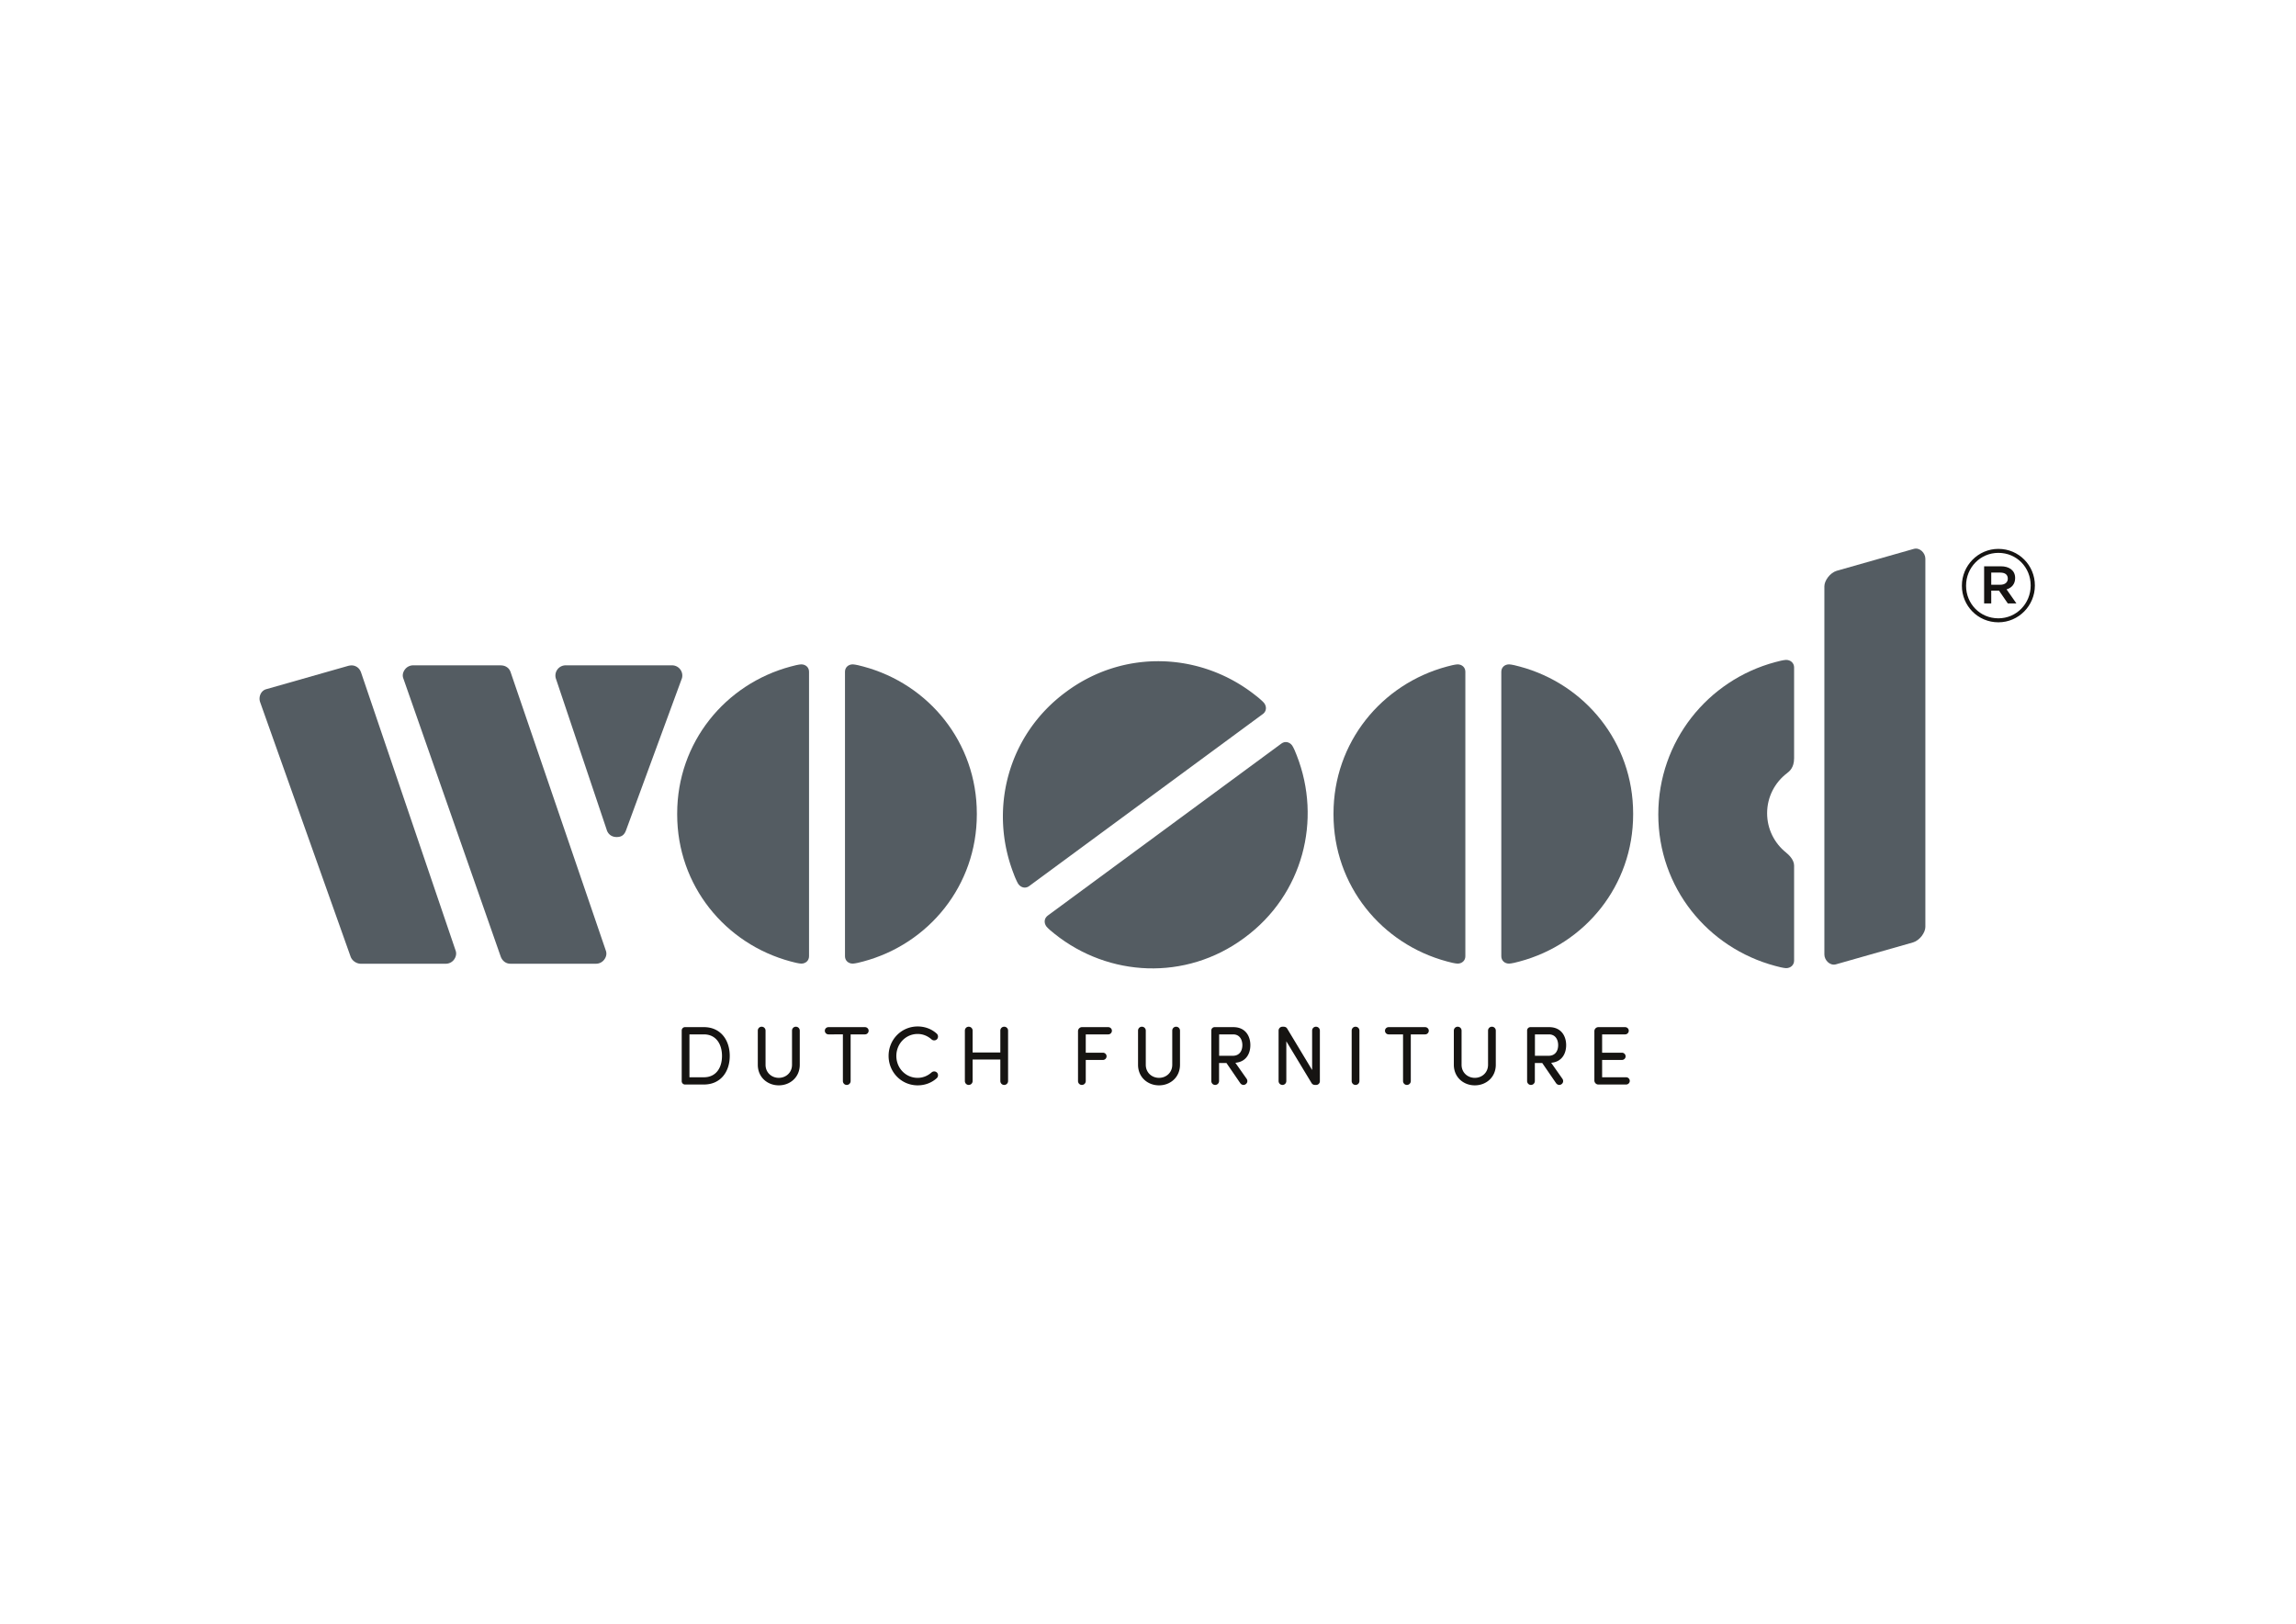
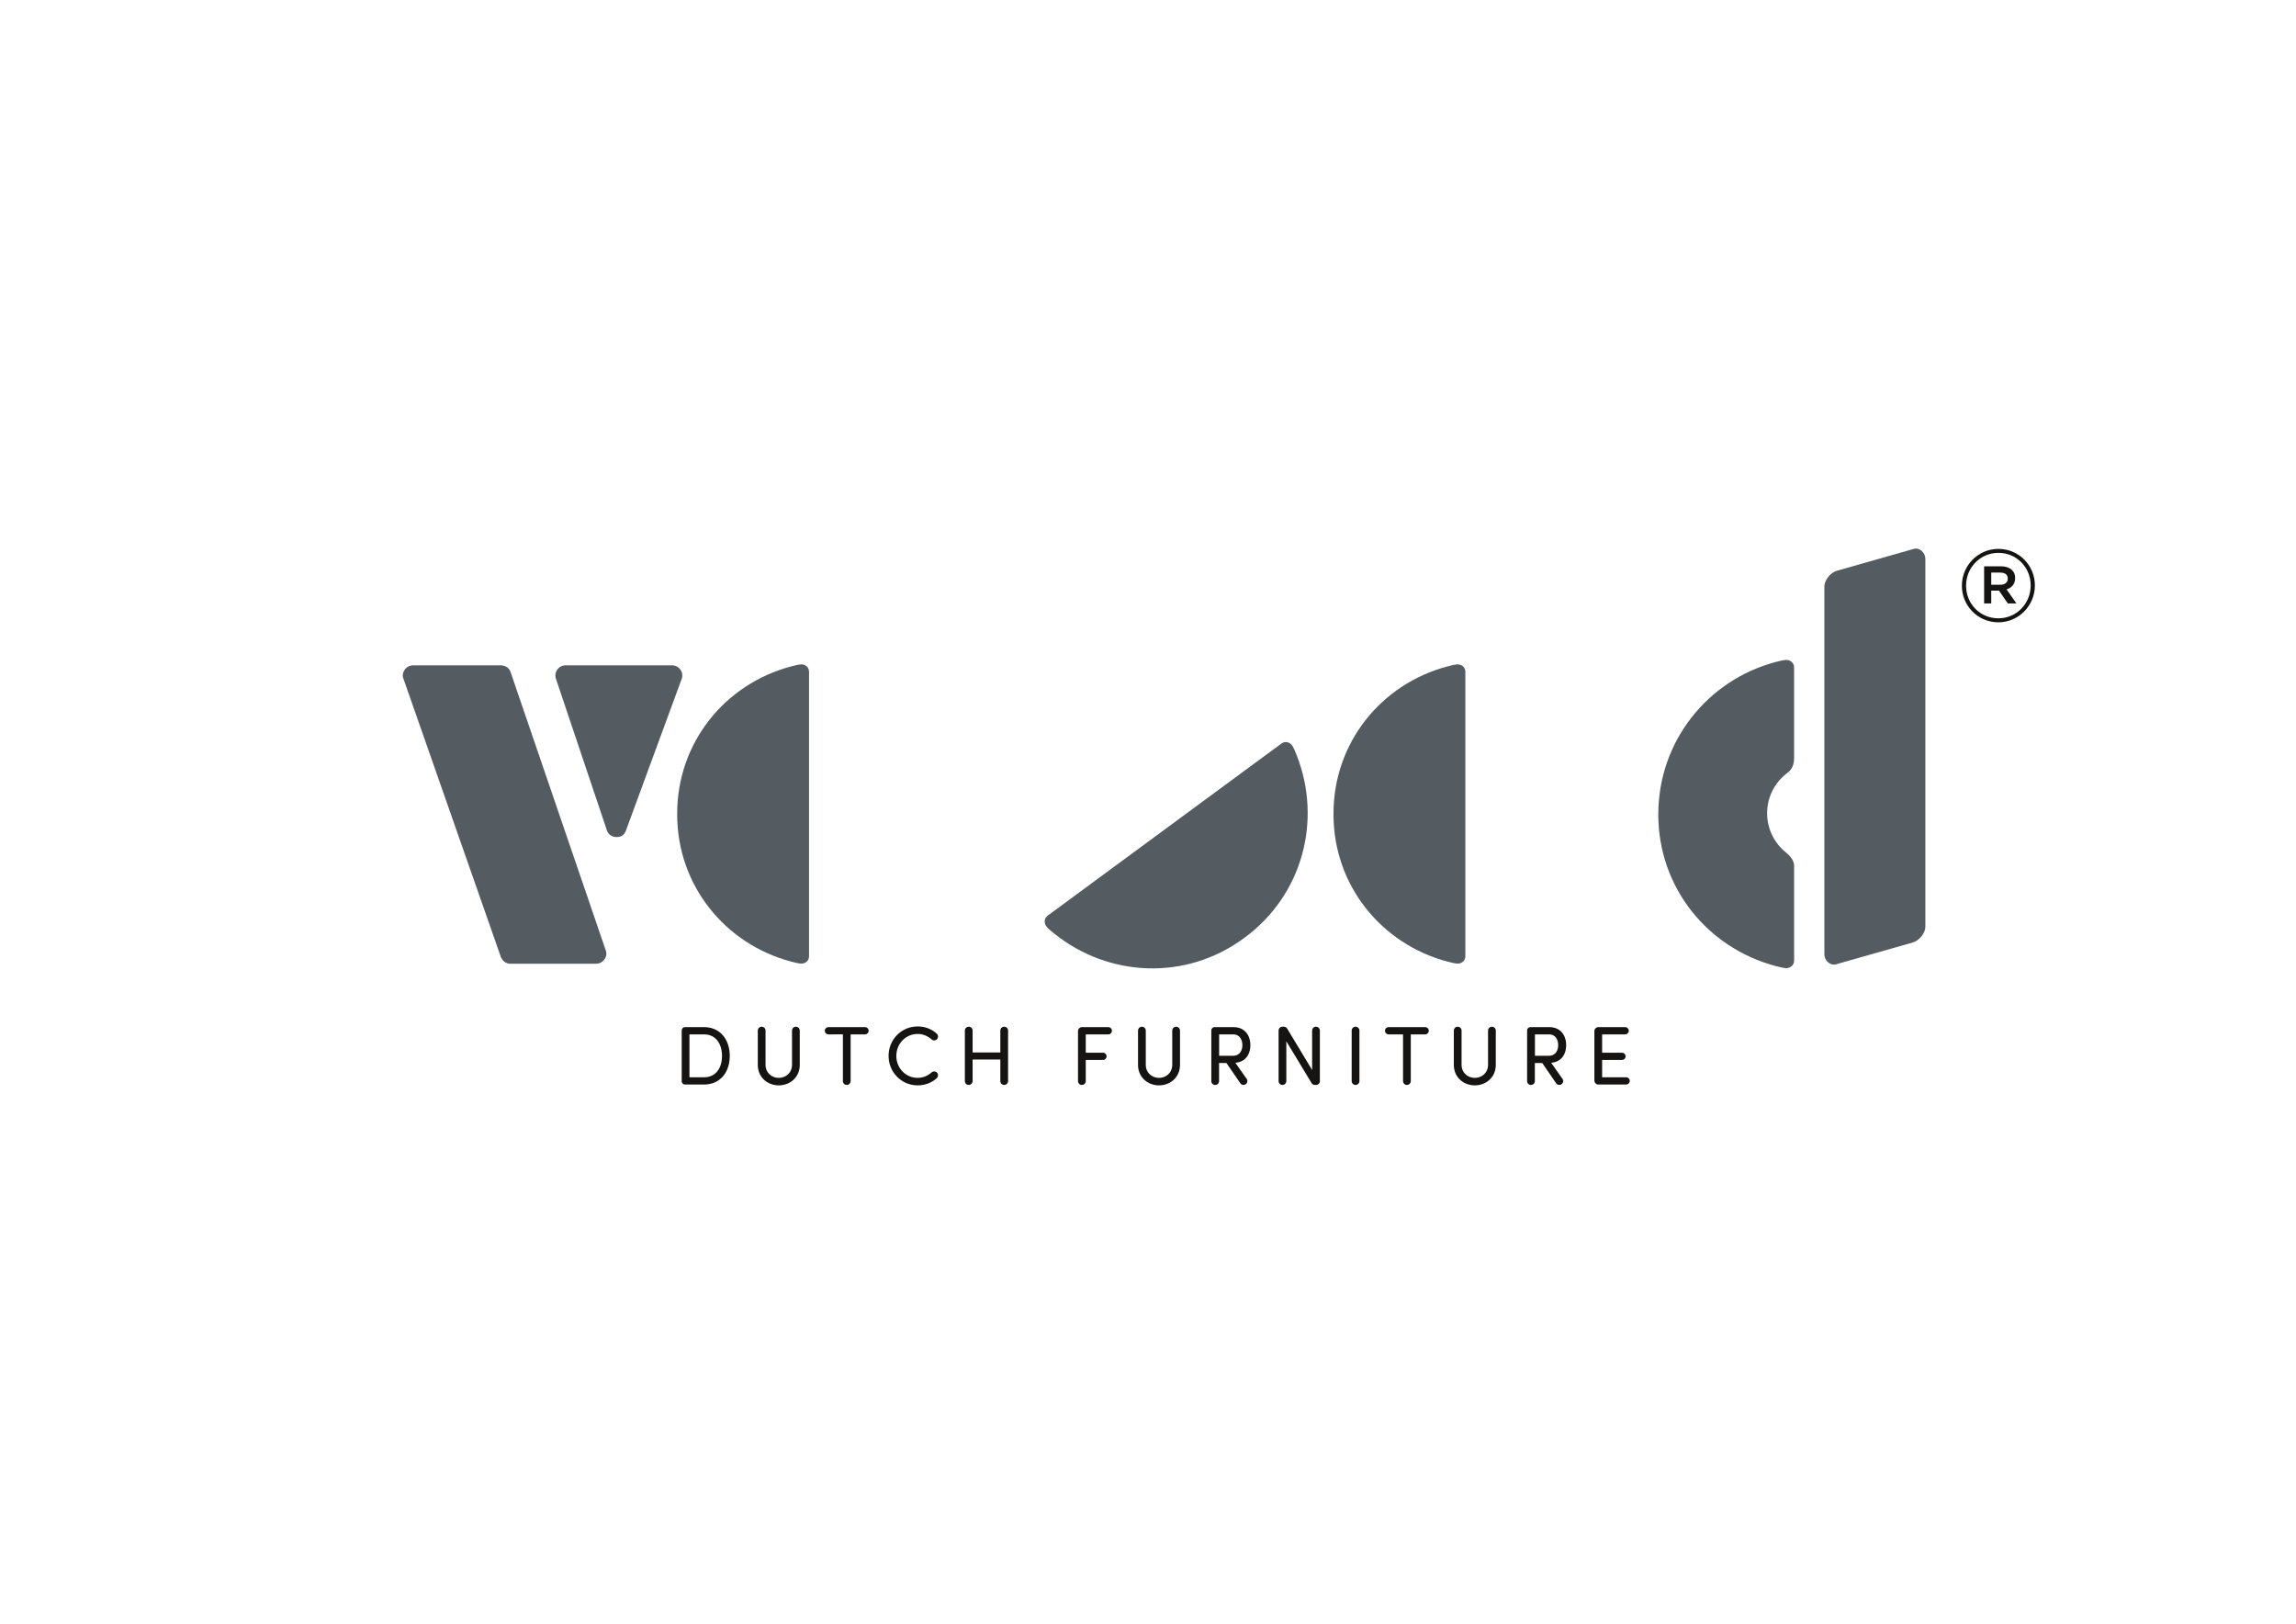
<svg xmlns="http://www.w3.org/2000/svg" width="1122.52" height="793.701">
  <defs>
    <clipPath id="a" clipPathUnits="userSpaceOnUse">
      <path d="M-608.058 298.592h841.89v-595.276h-841.89Z" />
    </clipPath>
    <clipPath id="b" clipPathUnits="userSpaceOnUse">
      <path d="M-296.655 246.271h841.89v-595.276h-841.89Z" />
    </clipPath>
    <clipPath id="c" clipPathUnits="userSpaceOnUse">
      <path d="M-309.837 246.271h841.89v-595.276h-841.89Z" />
    </clipPath>
    <clipPath id="d" clipPathUnits="userSpaceOnUse">
      <path d="M-537.312 246.271h841.89v-595.276h-841.89Z" />
    </clipPath>
    <clipPath id="e" clipPathUnits="userSpaceOnUse">
-       <path d="M-550.493 246.271h841.89v-595.276h-841.89Z" />
-     </clipPath>
+       </clipPath>
    <clipPath id="f" clipPathUnits="userSpaceOnUse">
      <path d="M-463.059 261.772h841.89v-595.276h-841.89Z" />
    </clipPath>
    <clipPath id="g" clipPathUnits="userSpaceOnUse">
      <path d="M-469.862 272.6h841.89v-595.276h-841.89Z" />
    </clipPath>
    <clipPath id="h" clipPathUnits="userSpaceOnUse">
      <path d="M-701.66 201.255h841.89V-394.02h-841.89Z" />
    </clipPath>
    <clipPath id="i" clipPathUnits="userSpaceOnUse">
      <path d="M-249.41 245.39h841.89v-595.277h-841.89Z" />
    </clipPath>
    <clipPath id="j" clipPathUnits="userSpaceOnUse">
      <path d="M-187.317 246.679h841.89v-595.276h-841.89Z" />
    </clipPath>
    <clipPath id="k" clipPathUnits="userSpaceOnUse">
-       <path d="M-132.442 246.679h841.89v-595.276h-841.89Z" />
-     </clipPath>
+       </clipPath>
    <clipPath id="l" clipPathUnits="userSpaceOnUse">
      <path d="M-733.449 214.38h841.89v-595.277h-841.89Z" />
    </clipPath>
    <clipPath id="m" clipPathUnits="userSpaceOnUse">
      <path d="M-594.725 388.593h841.89v-595.275h-841.89Z" />
    </clipPath>
  </defs>
  <path d="M0 0c0-26.861 18.126-48.924 42.883-55.542.937-.296 3.236-.819 3.989-.819 1.658 0 2.939 1.129 2.939 2.785v34.819c0 2.19-2.068 4.076-2.984 4.812-4.208 3.377-6.914 8.565-6.914 14.393 0 6.004 2.871 11.319 7.301 14.685.801.622 2.597 1.934 2.597 5.493v33.262c0 1.656-1.281 2.785-2.939 2.785-.753 0-3.052-.523-3.989-.817C18.126 49.239 0 26.864 0 0" clip-path="url(#a)" style="fill:#545c62;fill-opacity:1;fill-rule:nonzero;stroke:none" transform="matrix(1.333 0 0 -1.333 810.743 398.123)" />
  <path d="M0 0c0 1.609-1.244 2.704-2.853 2.704-.733 0-2.964-.505-3.873-.792-24.038-6.425-41.635-27.846-41.635-53.924v-.306c0-26.078 17.597-47.498 41.635-53.924.909-.287 3.14-.791 3.873-.791 1.609 0 2.853 1.095 2.853 2.701z" clip-path="url(#b)" style="fill:#545c62;fill-opacity:1;fill-rule:nonzero;stroke:none" transform="matrix(1.333 0 0 -1.333 395.54 328.362)" />
-   <path d="M0 0c0 1.609 1.244 2.704 2.853 2.704.733 0 2.964-.505 3.871-.792 24.035-6.425 41.632-27.846 41.632-53.924v-.306c0-26.078-17.597-47.498-41.632-53.924-.907-.287-3.138-.791-3.871-.791-1.609 0-2.853 1.095-2.853 2.701z" clip-path="url(#c)" style="fill:#545c62;fill-opacity:1;fill-rule:nonzero;stroke:none" transform="matrix(1.333 0 0 -1.333 413.115 328.362)" />
  <path d="M0 0c0 1.609-1.244 2.704-2.853 2.704-.733 0-2.964-.505-3.873-.792-24.038-6.425-41.635-27.846-41.635-53.924v-.306c0-26.078 17.597-47.498 41.635-53.924.909-.287 3.14-.791 3.873-.791 1.609 0 2.853 1.095 2.853 2.701z" clip-path="url(#d)" style="fill:#545c62;fill-opacity:1;fill-rule:nonzero;stroke:none" transform="matrix(1.333 0 0 -1.333 716.415 328.362)" />
  <path d="M0 0c0 1.609 1.244 2.704 2.853 2.704.733 0 2.964-.505 3.871-.792 24.035-6.425 41.632-27.846 41.632-53.924v-.306c0-26.078-17.597-47.498-41.632-53.924-.907-.287-3.138-.791-3.871-.791-1.609 0-2.853 1.095-2.853 2.701z" clip-path="url(#e)" style="fill:#545c62;fill-opacity:1;fill-rule:nonzero;stroke:none" transform="matrix(1.333 0 0 -1.333 733.991 328.362)" />
-   <path d="M0 0c1.321.975 1.471 2.656.498 3.977-.444.604-2.211 2.131-2.996 2.702-19.814 15.863-48.05 17.361-69.473 1.592a95.787 95.787 0 0 0-.247-.183C-93.64-7.683-100.597-35.09-91.335-58.72c.313-.921 1.245-3.061 1.688-3.661.973-1.323 2.627-1.683 3.948-.708C-85.699-63.089-.009-.005 0 0" clip-path="url(#f)" style="fill:#545c62;fill-opacity:1;fill-rule:nonzero;stroke:none" transform="matrix(1.333 0 0 -1.333 617.412 349.03)" />
  <path d="M0 0c1.321.975 2.973.613 3.946-.708.443-.602 1.377-2.74 1.69-3.661 9.257-23.626 2.3-51.032-19.118-66.803l-.248-.184c-21.423-15.771-49.66-14.268-69.471 1.586-.785.573-2.552 2.1-2.996 2.704-.973 1.319-.821 3.002.498 3.977C-85.699-63.089-.009-.005 0 0" clip-path="url(#g)" style="fill:#545c62;fill-opacity:1;fill-rule:nonzero;stroke:none" transform="matrix(1.333 0 0 -1.333 626.482 363.467)" />
  <path d="m0 0-28.207-8.016c-2.466-.762-4.507-3.61-4.507-5.685v-135.017c0-2.079 2.07-4.28 4.33-3.579l28.208 8.018c2.466.762 4.504 3.608 4.504 5.685V-3.577C4.328-1.498 2.258.701 0 0" clip-path="url(#h)" style="fill:#545c62;fill-opacity:1;fill-rule:nonzero;stroke:none" transform="matrix(1.333 0 0 -1.333 935.547 268.34)" />
  <path d="M0 0a3.739 3.739 0 0 1-2.975 1.466h-39.037a3.747 3.747 0 0 1-3.611-4.762l18.646-55.467c.457-1.616 1.765-2.722 3.636-2.733 2.249-.016 3.043 1.185 3.595 2.785L.647-3.249A3.722 3.722 0 0 1 0 0" clip-path="url(#i)" style="fill:#545c62;fill-opacity:1;fill-rule:nonzero;stroke:none" transform="matrix(1.333 0 0 -1.333 332.546 327.186)" />
  <path d="M0 0c-.398 1.256-.975 1.878-1.919 2.355-.857.432-1.832.401-2.76.401h-31.157a3.777 3.777 0 0 1-2.984-1.471c-.708-.932-1.057-2.115-.634-3.262l35.687-101.925c.573-1.69 1.923-2.763 3.615-2.763h31.396c1.171 0 2.275.546 2.981 1.478.715.927 1.039 2.083.636 3.267z" clip-path="url(#j)" style="fill:#545c62;fill-opacity:1;fill-rule:nonzero;stroke:none" transform="matrix(1.333 0 0 -1.333 249.756 328.905)" />
  <path d="M0 0c-.385 1.131-.975 1.878-1.919 2.355-.941.475-1.925.471-3.036.154l-29.913-8.513c-1.941-.555-2.869-2.842-2.192-4.751l33.173-93.303c.53-1.498 2.143-2.607 3.735-2.607h31.19a3.74 3.74 0 0 1 2.981 1.478c.713.927 1.014 2.151.636 3.267z" clip-path="url(#k)" style="fill:#545c62;fill-opacity:1;fill-rule:nonzero;stroke:none" transform="matrix(1.333 0 0 -1.333 176.589 328.905)" />
  <path d="M0 0c1.771 0 2.769.923 2.769 2.233 0 1.459-.998 2.228-2.769 2.228h-3.308V0Zm-5.918 6.769H.231c3 0 5.23-1.461 5.23-4.308 0-2.228-1.303-3.613-3.151-4.153l3.615-5.154H2.769l-3.228 4.69h-2.849v-4.69h-2.61zM11.154-.308v.08c0 6.536-5.073 11.922-11.844 11.922-6.697 0-11.85-5.461-11.85-12.002v-.079c0-6.534 5.079-11.92 11.85-11.92 6.69 0 11.844 5.461 11.844 11.999m-25.228-.079v.079c0 7.306 5.925 13.462 13.384 13.462 7.534 0 13.386-6.077 13.386-13.382v-.08c0-7.307-5.927-13.463-13.386-13.463-7.541 0-13.384 6.079-13.384 13.384" clip-path="url(#l)" style="fill:#161412;fill-opacity:1;fill-rule:nonzero;stroke:none" transform="matrix(1.333 0 0 -1.333 977.932 285.84)" />
  <path d="M0 0c.733 0 1.344.581 1.344 1.312 0 .765-.611 1.344-1.344 1.344h-7.267v6.719h8.428c.733 0 1.343.579 1.343 1.344 0 .733-.61 1.312-1.343 1.312h-9.833c-.764 0-1.434-.669-1.434-1.466V-7.541c0-.794.67-1.468 1.434-1.468H1.527c.733 0 1.344.582 1.344 1.315 0 .764-.611 1.343-1.344 1.343h-8.794V0Zm-24.153-8.52c.488-.67 1.344-.853 1.984-.364.672.457.794 1.312.337 1.984l-4.124 5.864c3.938.335 5.497 3.357 5.497 6.473 0 3.296-1.801 6.594-6.23 6.594h-6.901c-.64 0-1.19-.549-1.19-1.221V-7.724c0-.796.611-1.436 1.403-1.436.826 0 1.437.64 1.437 1.436v6.595h2.717zM-26.78 9.375c2.444 0 3.389-2.015 3.389-3.938 0-1.955-.945-3.91-3.509-3.91h-5.009v7.848ZM-49.103-1.769c0-2.903-2.258-4.796-4.855-4.796-2.595 0-4.855 1.893-4.855 4.796v12.52c0 .794-.611 1.432-1.434 1.432-.794 0-1.405-.638-1.405-1.432v-12.52c0-4.582 3.543-7.545 7.694-7.545 4.154 0 7.697 2.963 7.697 7.545v12.52c0 .794-.611 1.432-1.437 1.432-.794 0-1.405-.638-1.405-1.432zM-80.281 9.375V-7.724c0-.796.611-1.436 1.407-1.436.824 0 1.435.64 1.435 1.436V9.375h5.253c.733 0 1.344.579 1.344 1.344 0 .733-.611 1.312-1.344 1.312h-13.375c-.733 0-1.344-.579-1.344-1.312 0-.765.611-1.344 1.344-1.344zm-15.999 1.376c0 .794-.611 1.432-1.437 1.432-.792 0-1.403-.638-1.403-1.432V-7.724c0-.796.611-1.436 1.403-1.436.826 0 1.437.64 1.437 1.436zM-113.9-8.366c.337-.579.763-.794 1.374-.794h.398c.733 0 1.344.61 1.344 1.343v18.568c0 .794-.611 1.432-1.437 1.432-.794 0-1.405-.638-1.405-1.432V-3.694l-9.068 15.056c-.334.611-.794.821-1.434.821h-.398a1.416 1.416 0 0 1-1.403-1.403V-7.724c0-.796.611-1.436 1.432-1.436.797 0 1.407.64 1.407 1.436V6.841Zm-26.078-.154c.488-.67 1.346-.853 1.984-.364.674.457.796 1.312.337 1.984l-4.122 5.864c3.939.335 5.497 3.357 5.497 6.473 0 3.296-1.803 6.594-6.23 6.594h-6.9c-.643 0-1.19-.549-1.19-1.221V-7.724c0-.796.61-1.436 1.402-1.436.826 0 1.437.64 1.437 1.436v6.595h2.717zm-2.625 17.895c2.444 0 3.387-2.015 3.387-3.938 0-1.955-.943-3.91-3.509-3.91h-5.009v7.848zm-22.323-11.144c0-2.903-2.26-4.796-4.855-4.796-2.597 0-4.855 1.893-4.855 4.796v12.52c0 .794-.611 1.432-1.434 1.432-.796 0-1.405-.638-1.405-1.432v-12.52c0-4.582 3.543-7.545 7.694-7.545 4.154 0 7.695 2.963 7.695 7.545v12.52c0 .794-.611 1.432-1.435 1.432-.794 0-1.405-.638-1.405-1.432zm-33.132 13.8c-.763 0-1.435-.669-1.435-1.466V-7.724c0-.796.611-1.436 1.405-1.436.826 0 1.437.64 1.437 1.436V0h6.289c.731 0 1.342.581 1.342 1.344 0 .733-.611 1.312-1.342 1.312h-6.289v6.719h8.242c.735 0 1.344.579 1.344 1.344 0 .733-.609 1.312-1.344 1.312zm-29.925-19.755c0-.796.611-1.436 1.405-1.436.826 0 1.435.64 1.435 1.436v18.475a1.41 1.41 0 0 1-1.435 1.432c-.794 0-1.405-.638-1.405-1.432V2.749h-10.167v8.002c0 .794-.611 1.432-1.436 1.432-.795 0-1.403-.638-1.403-1.432V-7.724c0-.796.608-1.436 1.403-1.436.825 0 1.436.64 1.436 1.436V.154h10.167zm-40.981 9.222c0-5.987 4.704-10.812 10.659-10.812 2.748 0 5.192.979 6.993 2.626.549.489.642 1.376.153 1.987a1.444 1.444 0 0 1-2.015.151c-1.376-1.221-3.116-2.015-5.131-2.015-4.396 0-7.817 3.574-7.817 8.031 0 4.459 3.421 8.063 7.817 8.063 2.015 0 3.755-.796 5.131-2.018a1.444 1.444 0 0 1 2.015.154 1.46 1.46 0 0 1-.153 1.984c-1.801 1.649-4.245 2.629-6.993 2.629-5.955 0-10.659-4.796-10.659-10.78m-16.764 7.877V-7.724c0-.796.611-1.436 1.405-1.436.824 0 1.434.64 1.434 1.436V9.375h5.256c.731 0 1.342.579 1.342 1.344 0 .733-.611 1.312-1.342 1.312h-13.377c-.731 0-1.342-.579-1.342-1.312 0-.765.611-1.344 1.342-1.344zm-18.658-11.144c0-2.903-2.26-4.796-4.855-4.796-2.595 0-4.855 1.893-4.855 4.796v12.52c0 .794-.611 1.432-1.434 1.432-.794 0-1.405-.638-1.405-1.432v-12.52c0-4.582 3.543-7.545 7.694-7.545 4.154 0 7.697 2.963 7.697 7.545v12.52c0 .794-.611 1.432-1.437 1.432-.794 0-1.405-.638-1.405-1.432zm-32.304-7.24c5.984 0 9.463 4.52 9.463 10.475 0 5.986-3.479 10.565-9.463 10.565h-6.964c-.64 0-1.19-.549-1.19-1.221V-7.787c0-.67.55-1.222 1.19-1.222zm-5.315 2.658V9.375h5.315c4.366 0 6.624-3.481 6.624-7.909 0-4.427-2.258-7.817-6.624-7.817z" clip-path="url(#m)" style="fill:#161412;fill-opacity:1;fill-rule:nonzero;stroke:none" transform="matrix(1.333 0 0 -1.333 792.967 518.125)" />
</svg>